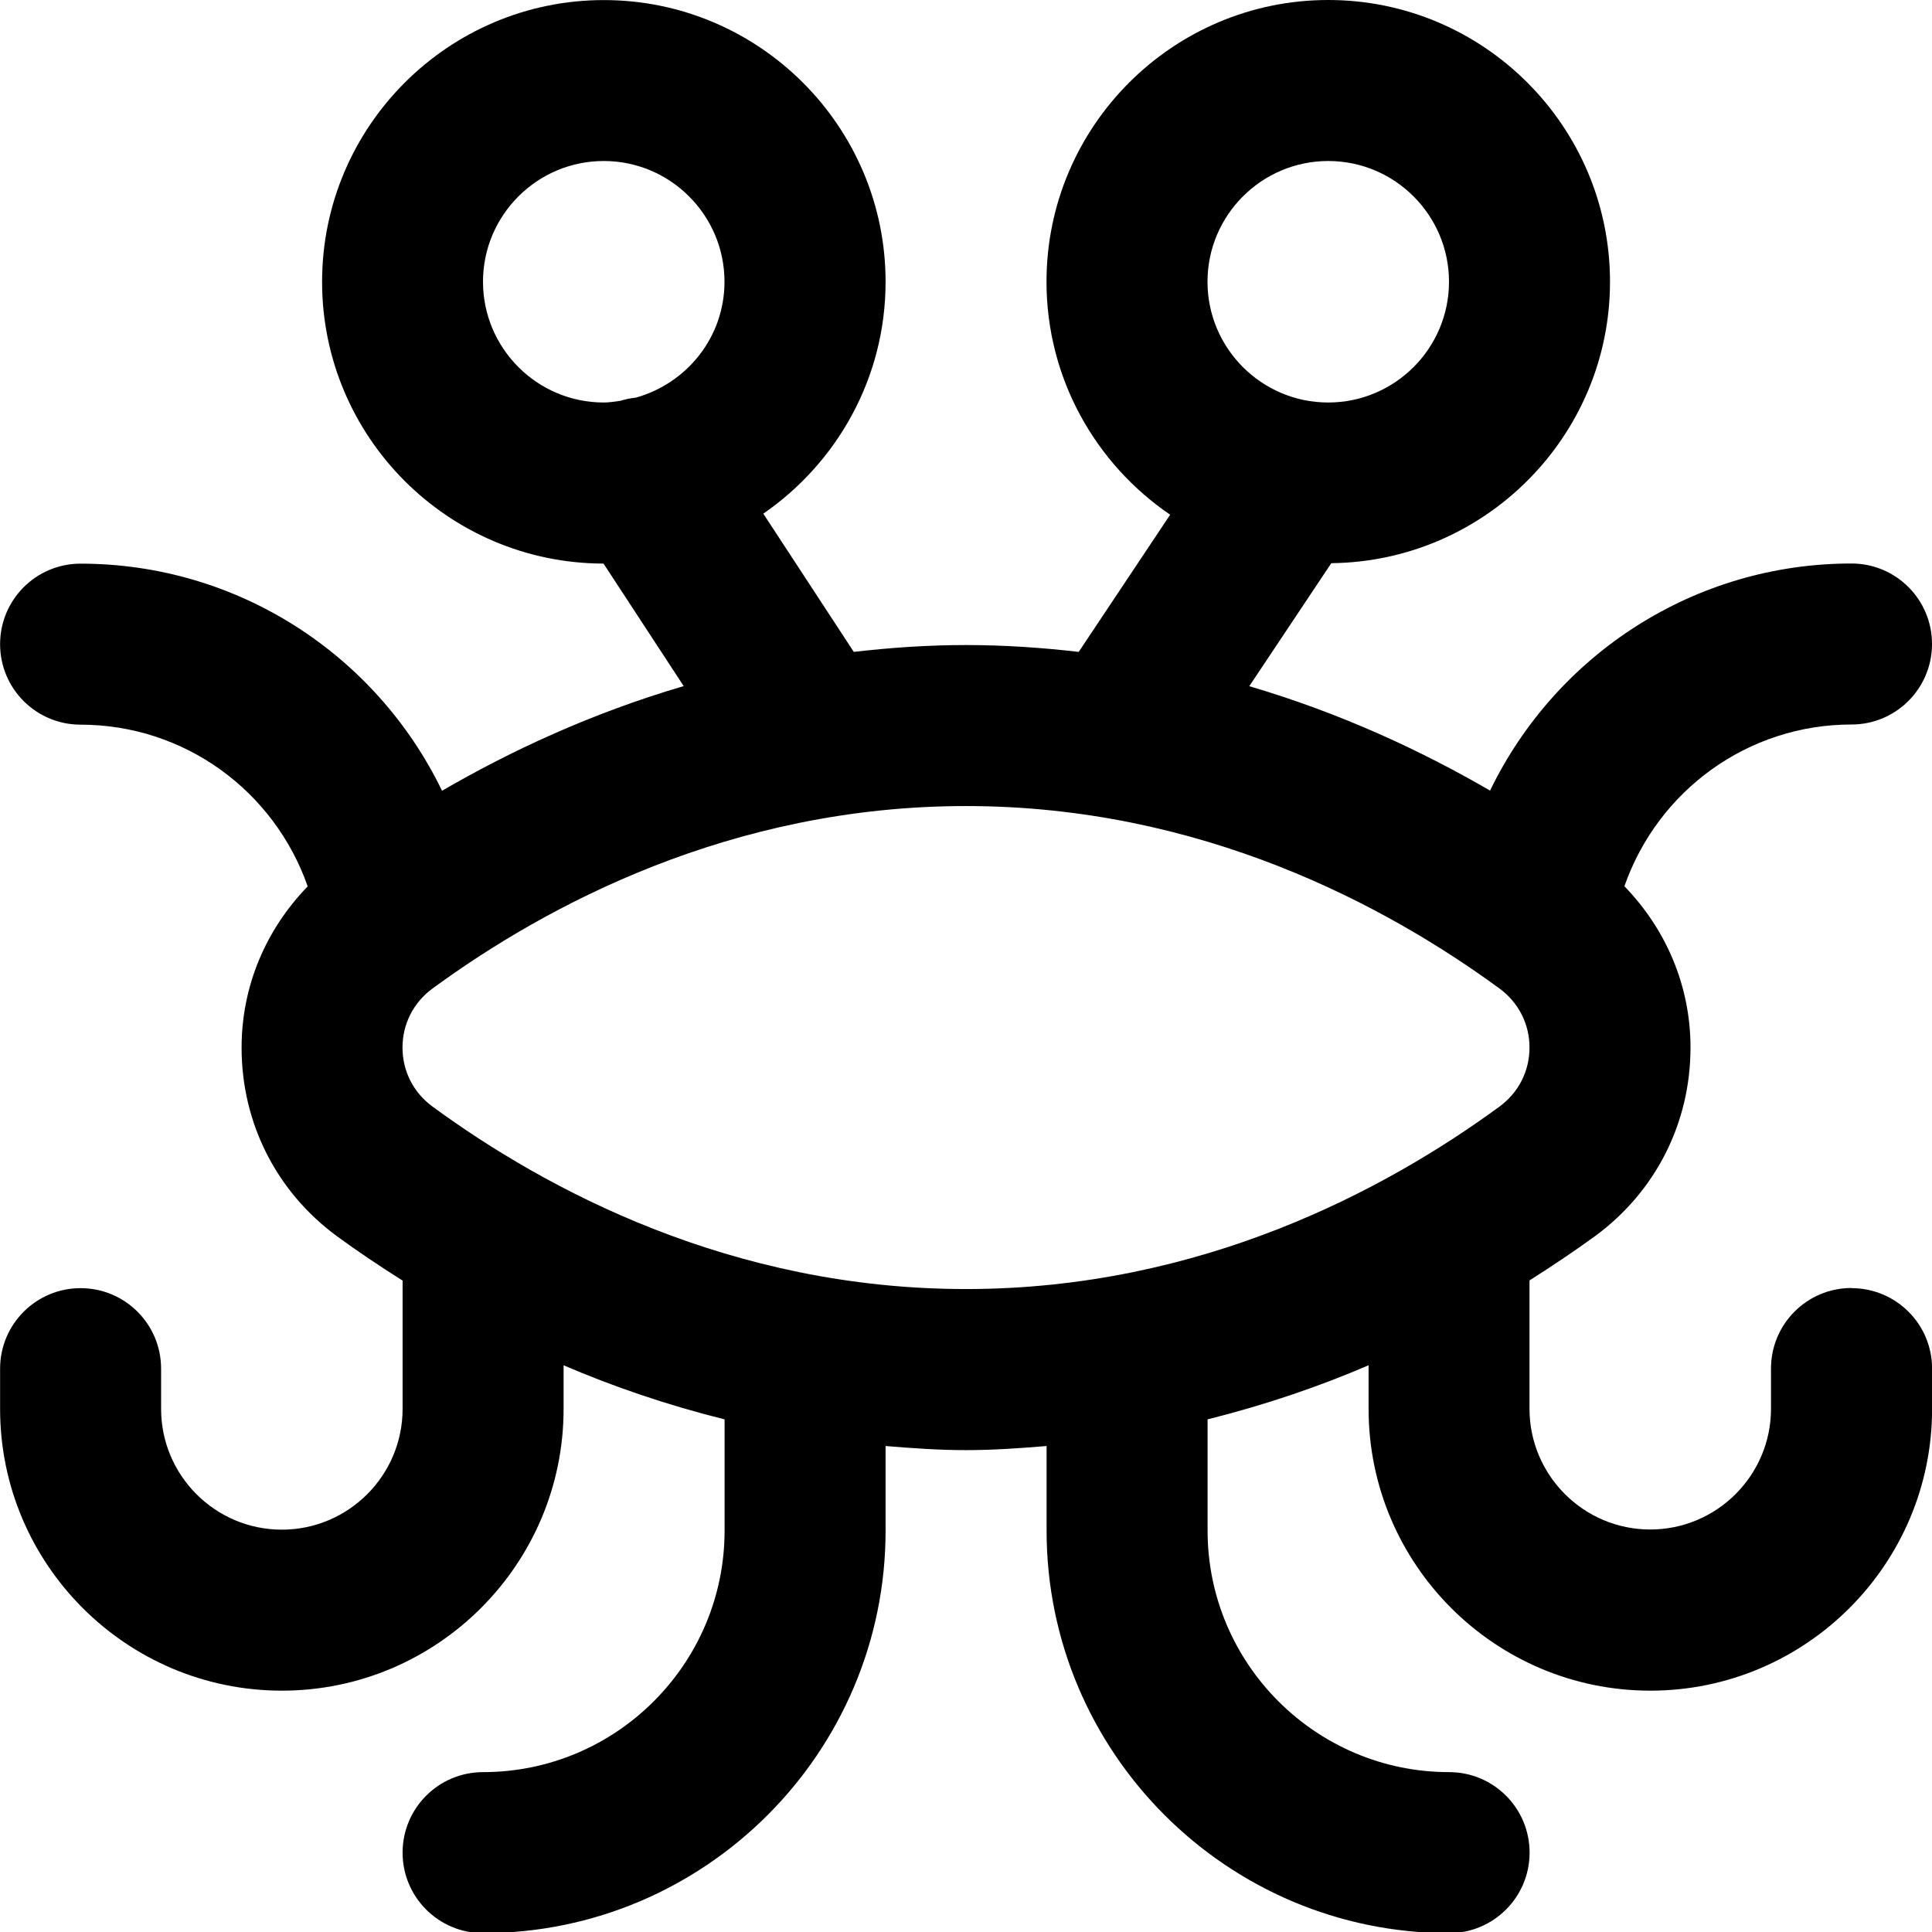
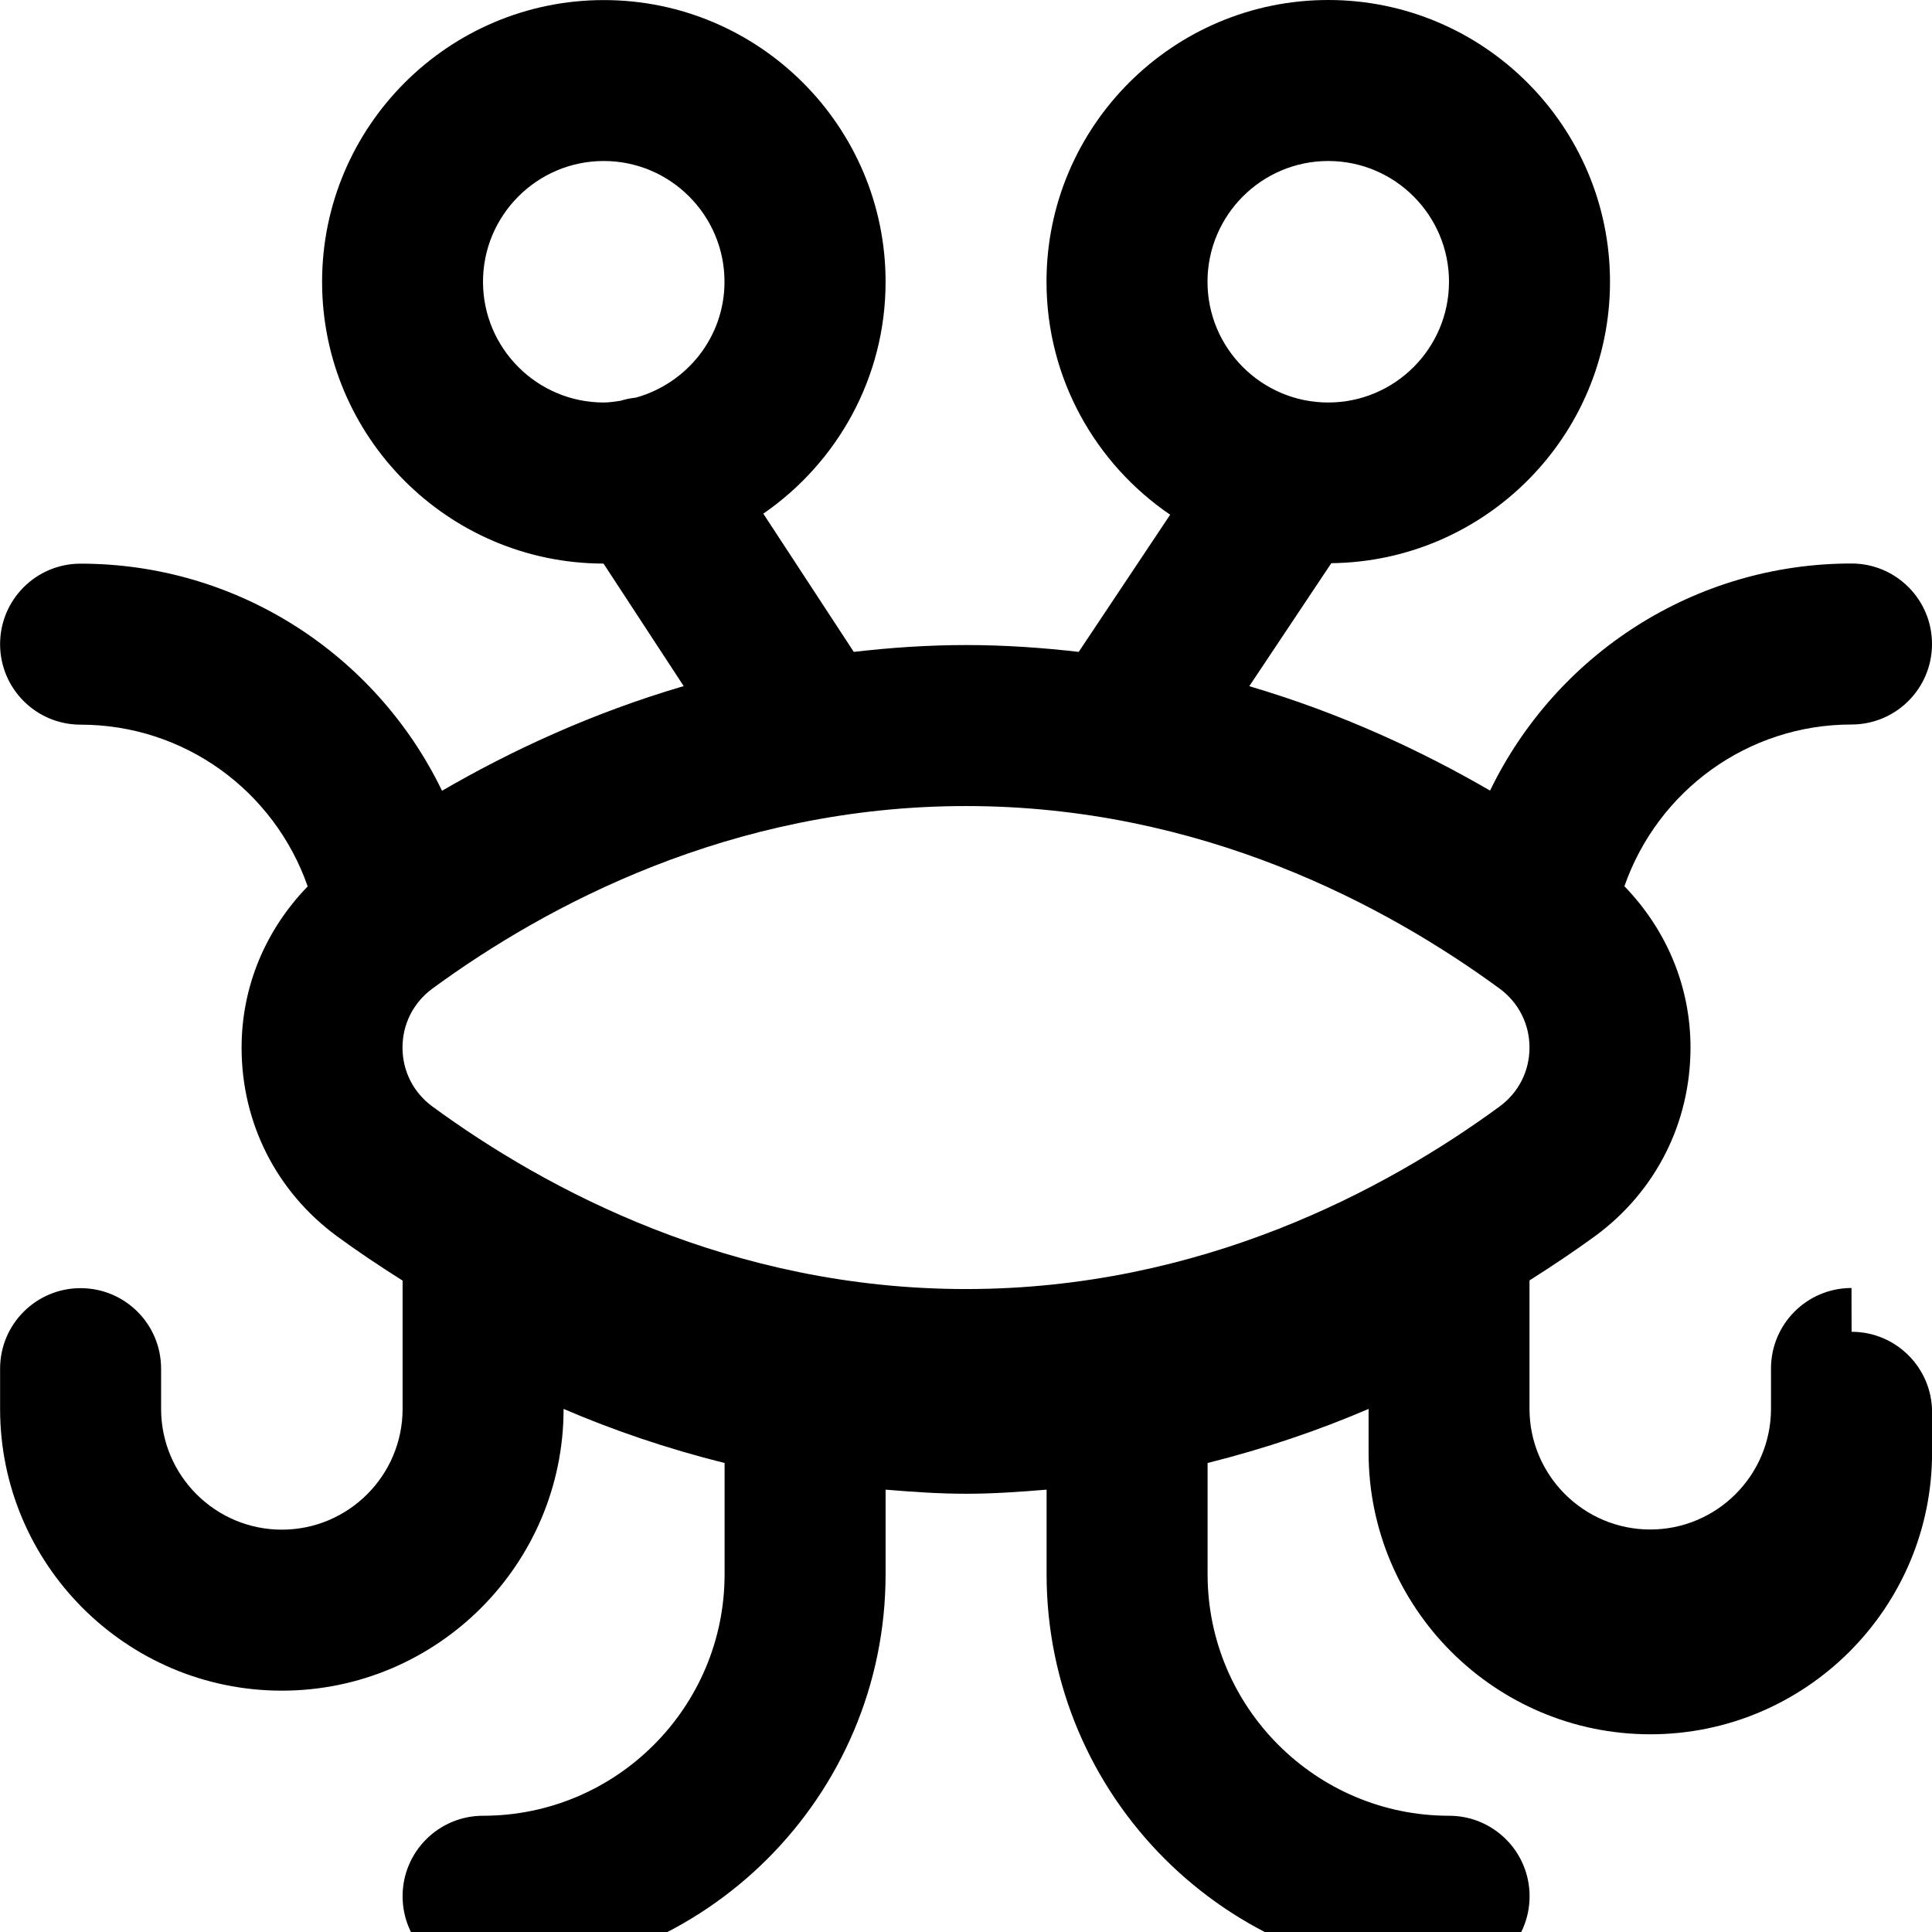
<svg xmlns="http://www.w3.org/2000/svg" id="Layer_1" data-name="Layer 1" viewBox="0 0 24 24" width="512" height="512">
-   <path d="m23,16c-.553,0-1,.448-1,1v.5c0,.827-.673,1.5-1.5,1.5s-1.5-.673-1.5-1.5v-1.594c.29-.184.565-.369.811-.548.756-.553,1.189-1.408,1.189-2.345,0-.766-.302-1.467-.821-2.004.417-1.192,1.536-2.009,2.821-2.009.553,0,1-.448,1-1s-.447-1-1-1c-1.947,0-3.668,1.124-4.49,2.821-.848-.492-1.847-.96-2.991-1.297l1.019-1.528c1.912-.021,3.462-1.579,3.462-3.496,0-1.93-1.57-3.5-3.5-3.5s-3.5,1.57-3.5,3.5c0,1.202.61,2.263,1.536,2.894l-1.136,1.704c-.452-.052-.917-.085-1.399-.085s-.944.033-1.395.085l-1.124-1.717c.916-.632,1.519-1.686,1.519-2.88,0-1.93-1.57-3.5-3.5-3.5s-3.5,1.57-3.5,3.5,1.568,3.497,3.496,3.5l.996,1.522c-1.148.337-2.151.806-3.002,1.3-.822-1.697-2.544-2.821-4.49-2.821-.553,0-1,.448-1,1s.447,1,1,1c1.285,0,2.404.817,2.821,2.009-.519.536-.821,1.237-.821,2.004,0,.937.434,1.792,1.189,2.345h0c.245.18.52.364.811.548v1.594c0,.827-.673,1.5-1.5,1.5s-1.5-.673-1.5-1.5v-.5c0-.552-.447-1-1-1s-1,.448-1,1v.5c0,1.93,1.57,3.5,3.5,3.5s3.5-1.57,3.5-3.5v-.542c.614.264,1.282.493,2,.672v1.382c0,1.654-1.346,3-3,3-.553,0-1,.448-1,1s.447,1,1,1c2.757,0,5-2.243,5-5v-1.051c.328.027.657.051,1,.051s.672-.024,1-.051v1.051c0,2.757,2.243,5,5,5,.553,0,1-.448,1-1s-.447-1-1-1c-1.654,0-3-1.346-3-3v-1.382c.718-.18,1.386-.408,2-.672v.542c0,1.93,1.57,3.5,3.5,3.5s3.5-1.57,3.5-3.5v-.5c0-.552-.447-1-1-1Zm-6.5-14c.827,0,1.5.673,1.5,1.5s-.673,1.5-1.5,1.5-1.5-.673-1.5-1.5.673-1.5,1.5-1.5Zm-10.5,1.5c0-.827.673-1.5,1.5-1.5s1.5.673,1.5,1.5c0,.689-.469,1.264-1.103,1.44-.065.006-.127.02-.191.039-.068.009-.135.021-.206.021-.827,0-1.5-.673-1.5-1.5Zm-.629,10.245c-.235-.173-.371-.439-.371-.732s.136-.559.371-.732c1.413-1.035,3.711-2.268,6.629-2.268s5.216,1.233,6.629,2.268c.235.173.371.439.371.732s-.136.559-.371.732c-1.413,1.035-3.711,2.268-6.629,2.268s-5.216-1.233-6.629-2.268Z" />
+   <path d="m23,16c-.553,0-1,.448-1,1v.5c0,.827-.673,1.5-1.5,1.5s-1.5-.673-1.5-1.5v-1.594c.29-.184.565-.369.811-.548.756-.553,1.189-1.408,1.189-2.345,0-.766-.302-1.467-.821-2.004.417-1.192,1.536-2.009,2.821-2.009.553,0,1-.448,1-1s-.447-1-1-1c-1.947,0-3.668,1.124-4.49,2.821-.848-.492-1.847-.96-2.991-1.297l1.019-1.528c1.912-.021,3.462-1.579,3.462-3.496,0-1.93-1.57-3.5-3.5-3.5s-3.5,1.57-3.5,3.5c0,1.202.61,2.263,1.536,2.894l-1.136,1.704c-.452-.052-.917-.085-1.399-.085s-.944.033-1.395.085l-1.124-1.717c.916-.632,1.519-1.686,1.519-2.88,0-1.93-1.57-3.5-3.5-3.5s-3.5,1.57-3.5,3.5,1.568,3.497,3.496,3.5l.996,1.522c-1.148.337-2.151.806-3.002,1.3-.822-1.697-2.544-2.821-4.49-2.821-.553,0-1,.448-1,1s.447,1,1,1c1.285,0,2.404.817,2.821,2.009-.519.536-.821,1.237-.821,2.004,0,.937.434,1.792,1.189,2.345h0c.245.18.52.364.811.548v1.594c0,.827-.673,1.5-1.5,1.5s-1.5-.673-1.5-1.5v-.5c0-.552-.447-1-1-1s-1,.448-1,1v.5c0,1.93,1.57,3.5,3.5,3.5s3.5-1.57,3.5-3.5c.614.264,1.282.493,2,.672v1.382c0,1.654-1.346,3-3,3-.553,0-1,.448-1,1s.447,1,1,1c2.757,0,5-2.243,5-5v-1.051c.328.027.657.051,1,.051s.672-.024,1-.051v1.051c0,2.757,2.243,5,5,5,.553,0,1-.448,1-1s-.447-1-1-1c-1.654,0-3-1.346-3-3v-1.382c.718-.18,1.386-.408,2-.672v.542c0,1.93,1.57,3.5,3.5,3.5s3.5-1.57,3.5-3.5v-.5c0-.552-.447-1-1-1Zm-6.5-14c.827,0,1.5.673,1.5,1.5s-.673,1.5-1.5,1.5-1.5-.673-1.5-1.5.673-1.5,1.5-1.5Zm-10.5,1.5c0-.827.673-1.5,1.5-1.5s1.5.673,1.5,1.5c0,.689-.469,1.264-1.103,1.44-.065.006-.127.02-.191.039-.068.009-.135.021-.206.021-.827,0-1.5-.673-1.5-1.5Zm-.629,10.245c-.235-.173-.371-.439-.371-.732s.136-.559.371-.732c1.413-1.035,3.711-2.268,6.629-2.268s5.216,1.233,6.629,2.268c.235.173.371.439.371.732s-.136.559-.371.732c-1.413,1.035-3.711,2.268-6.629,2.268s-5.216-1.233-6.629-2.268Z" />
</svg>